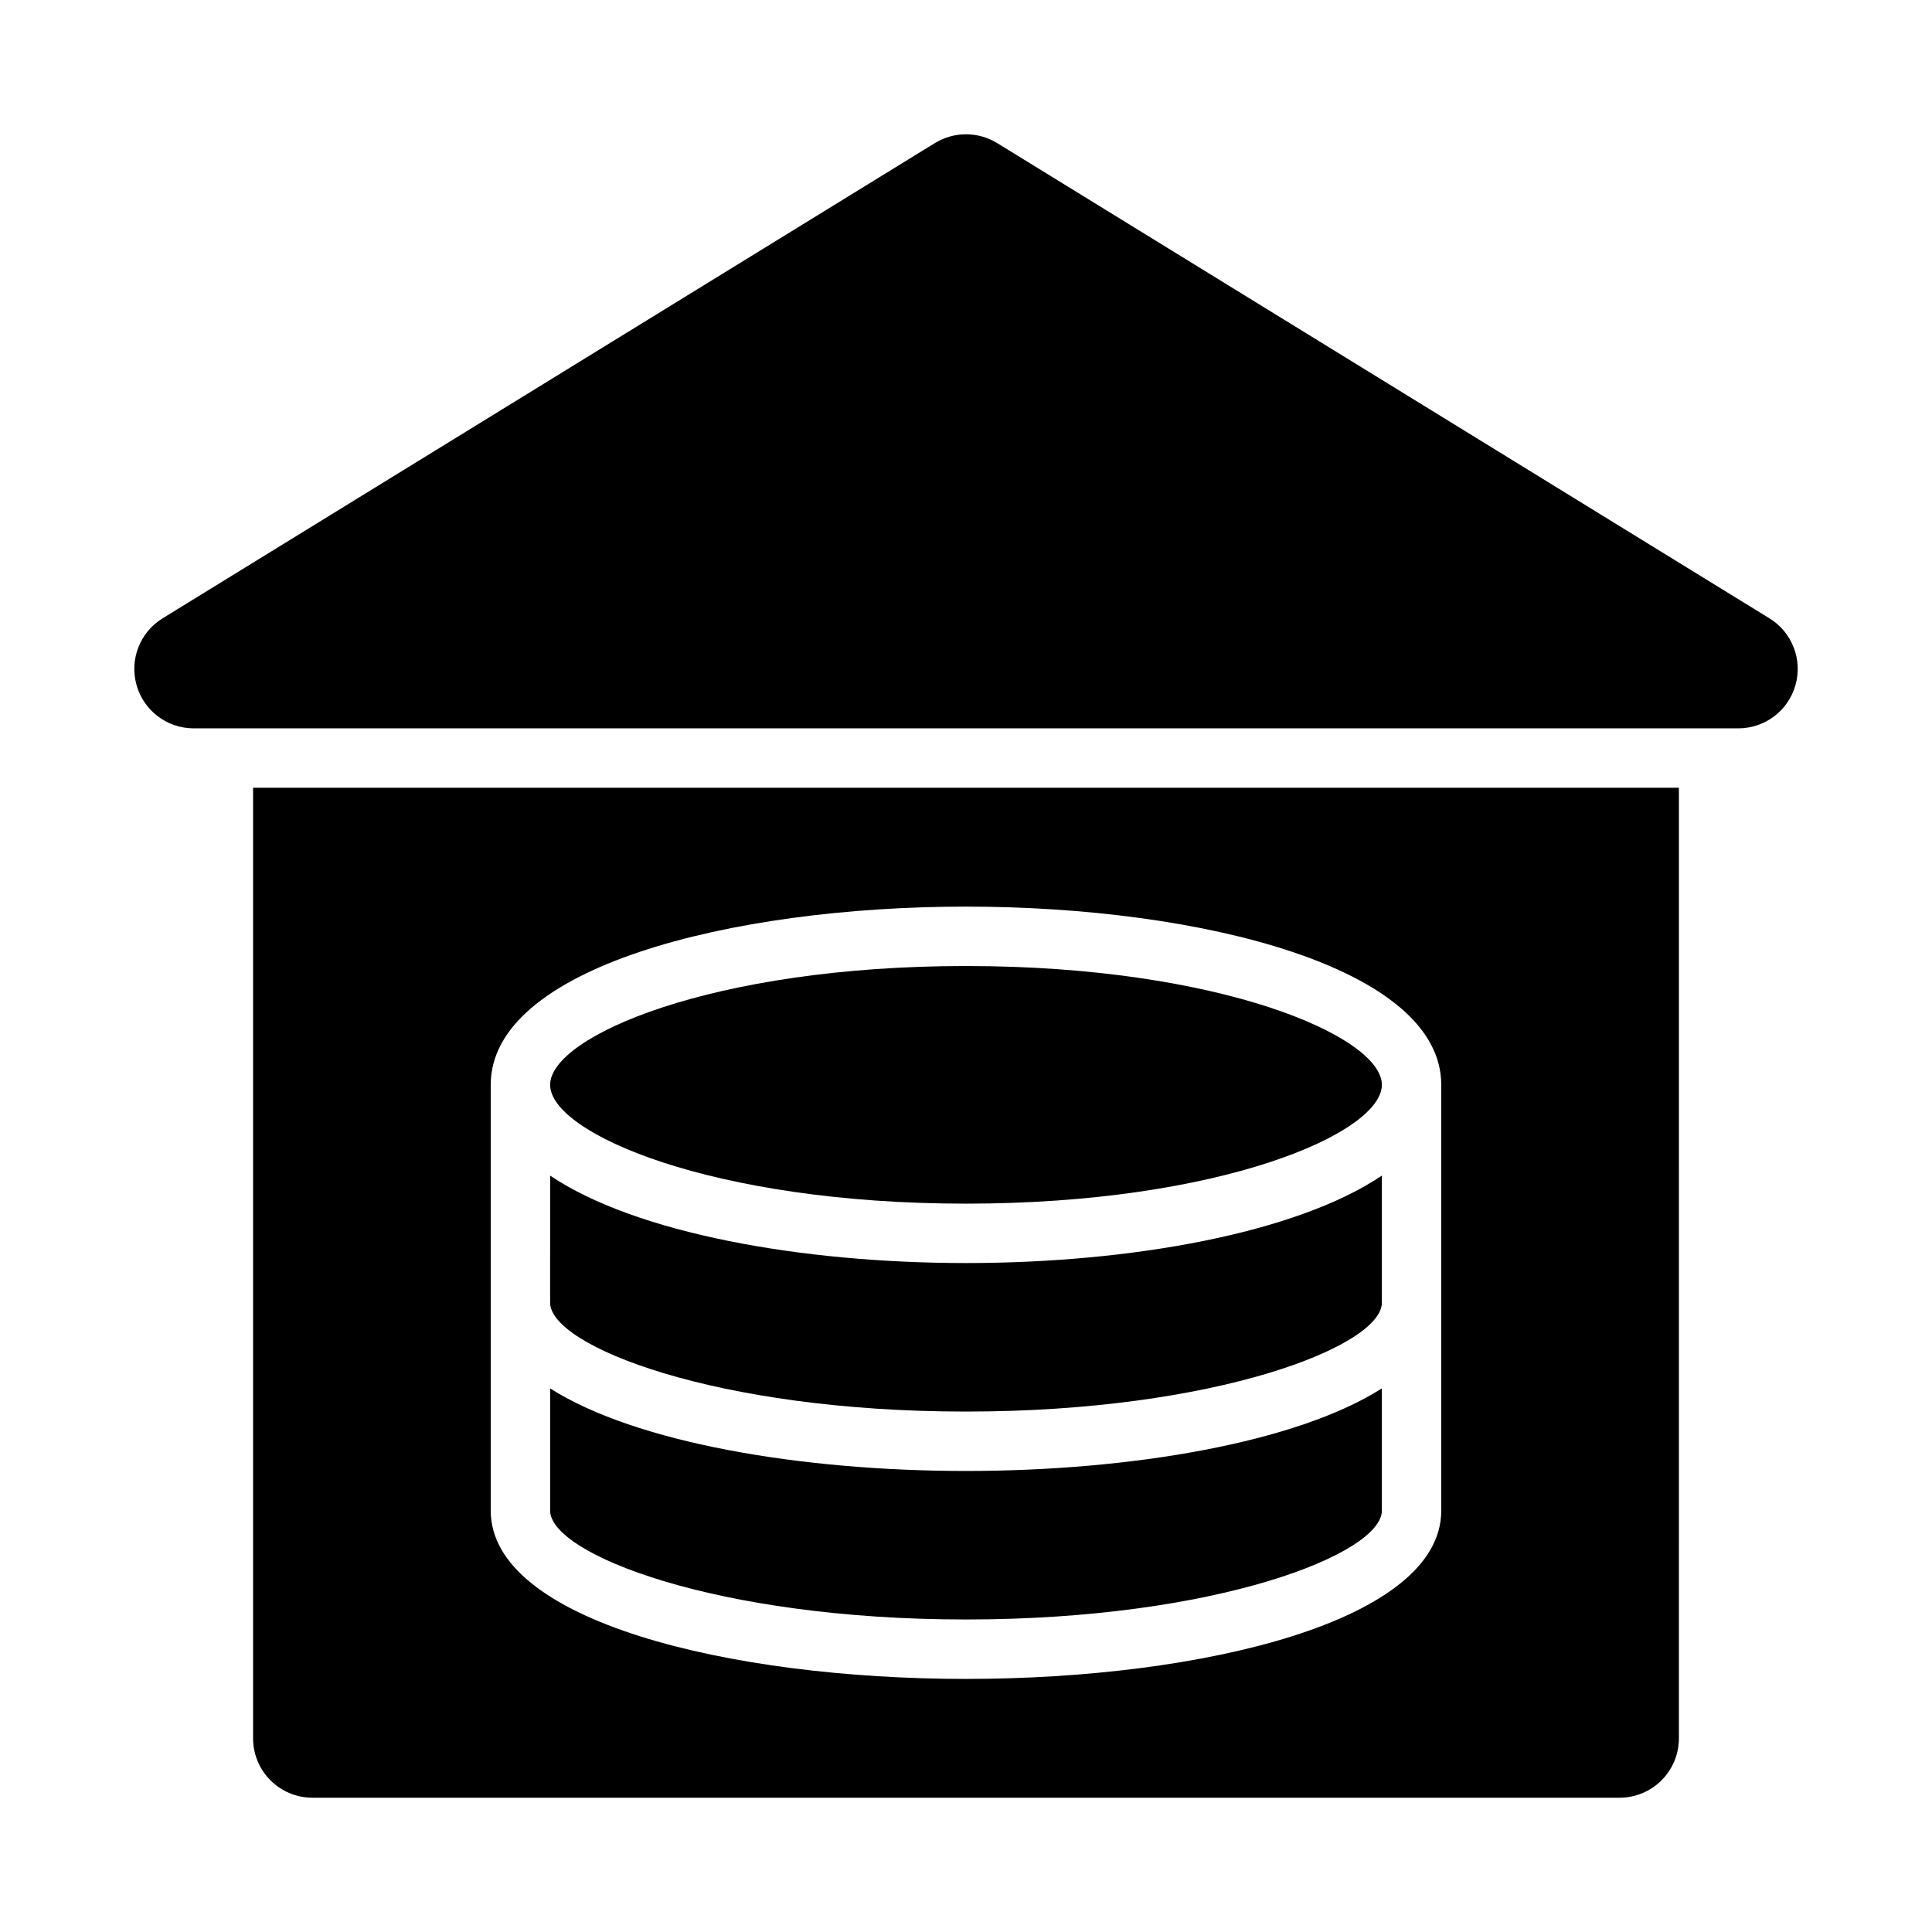
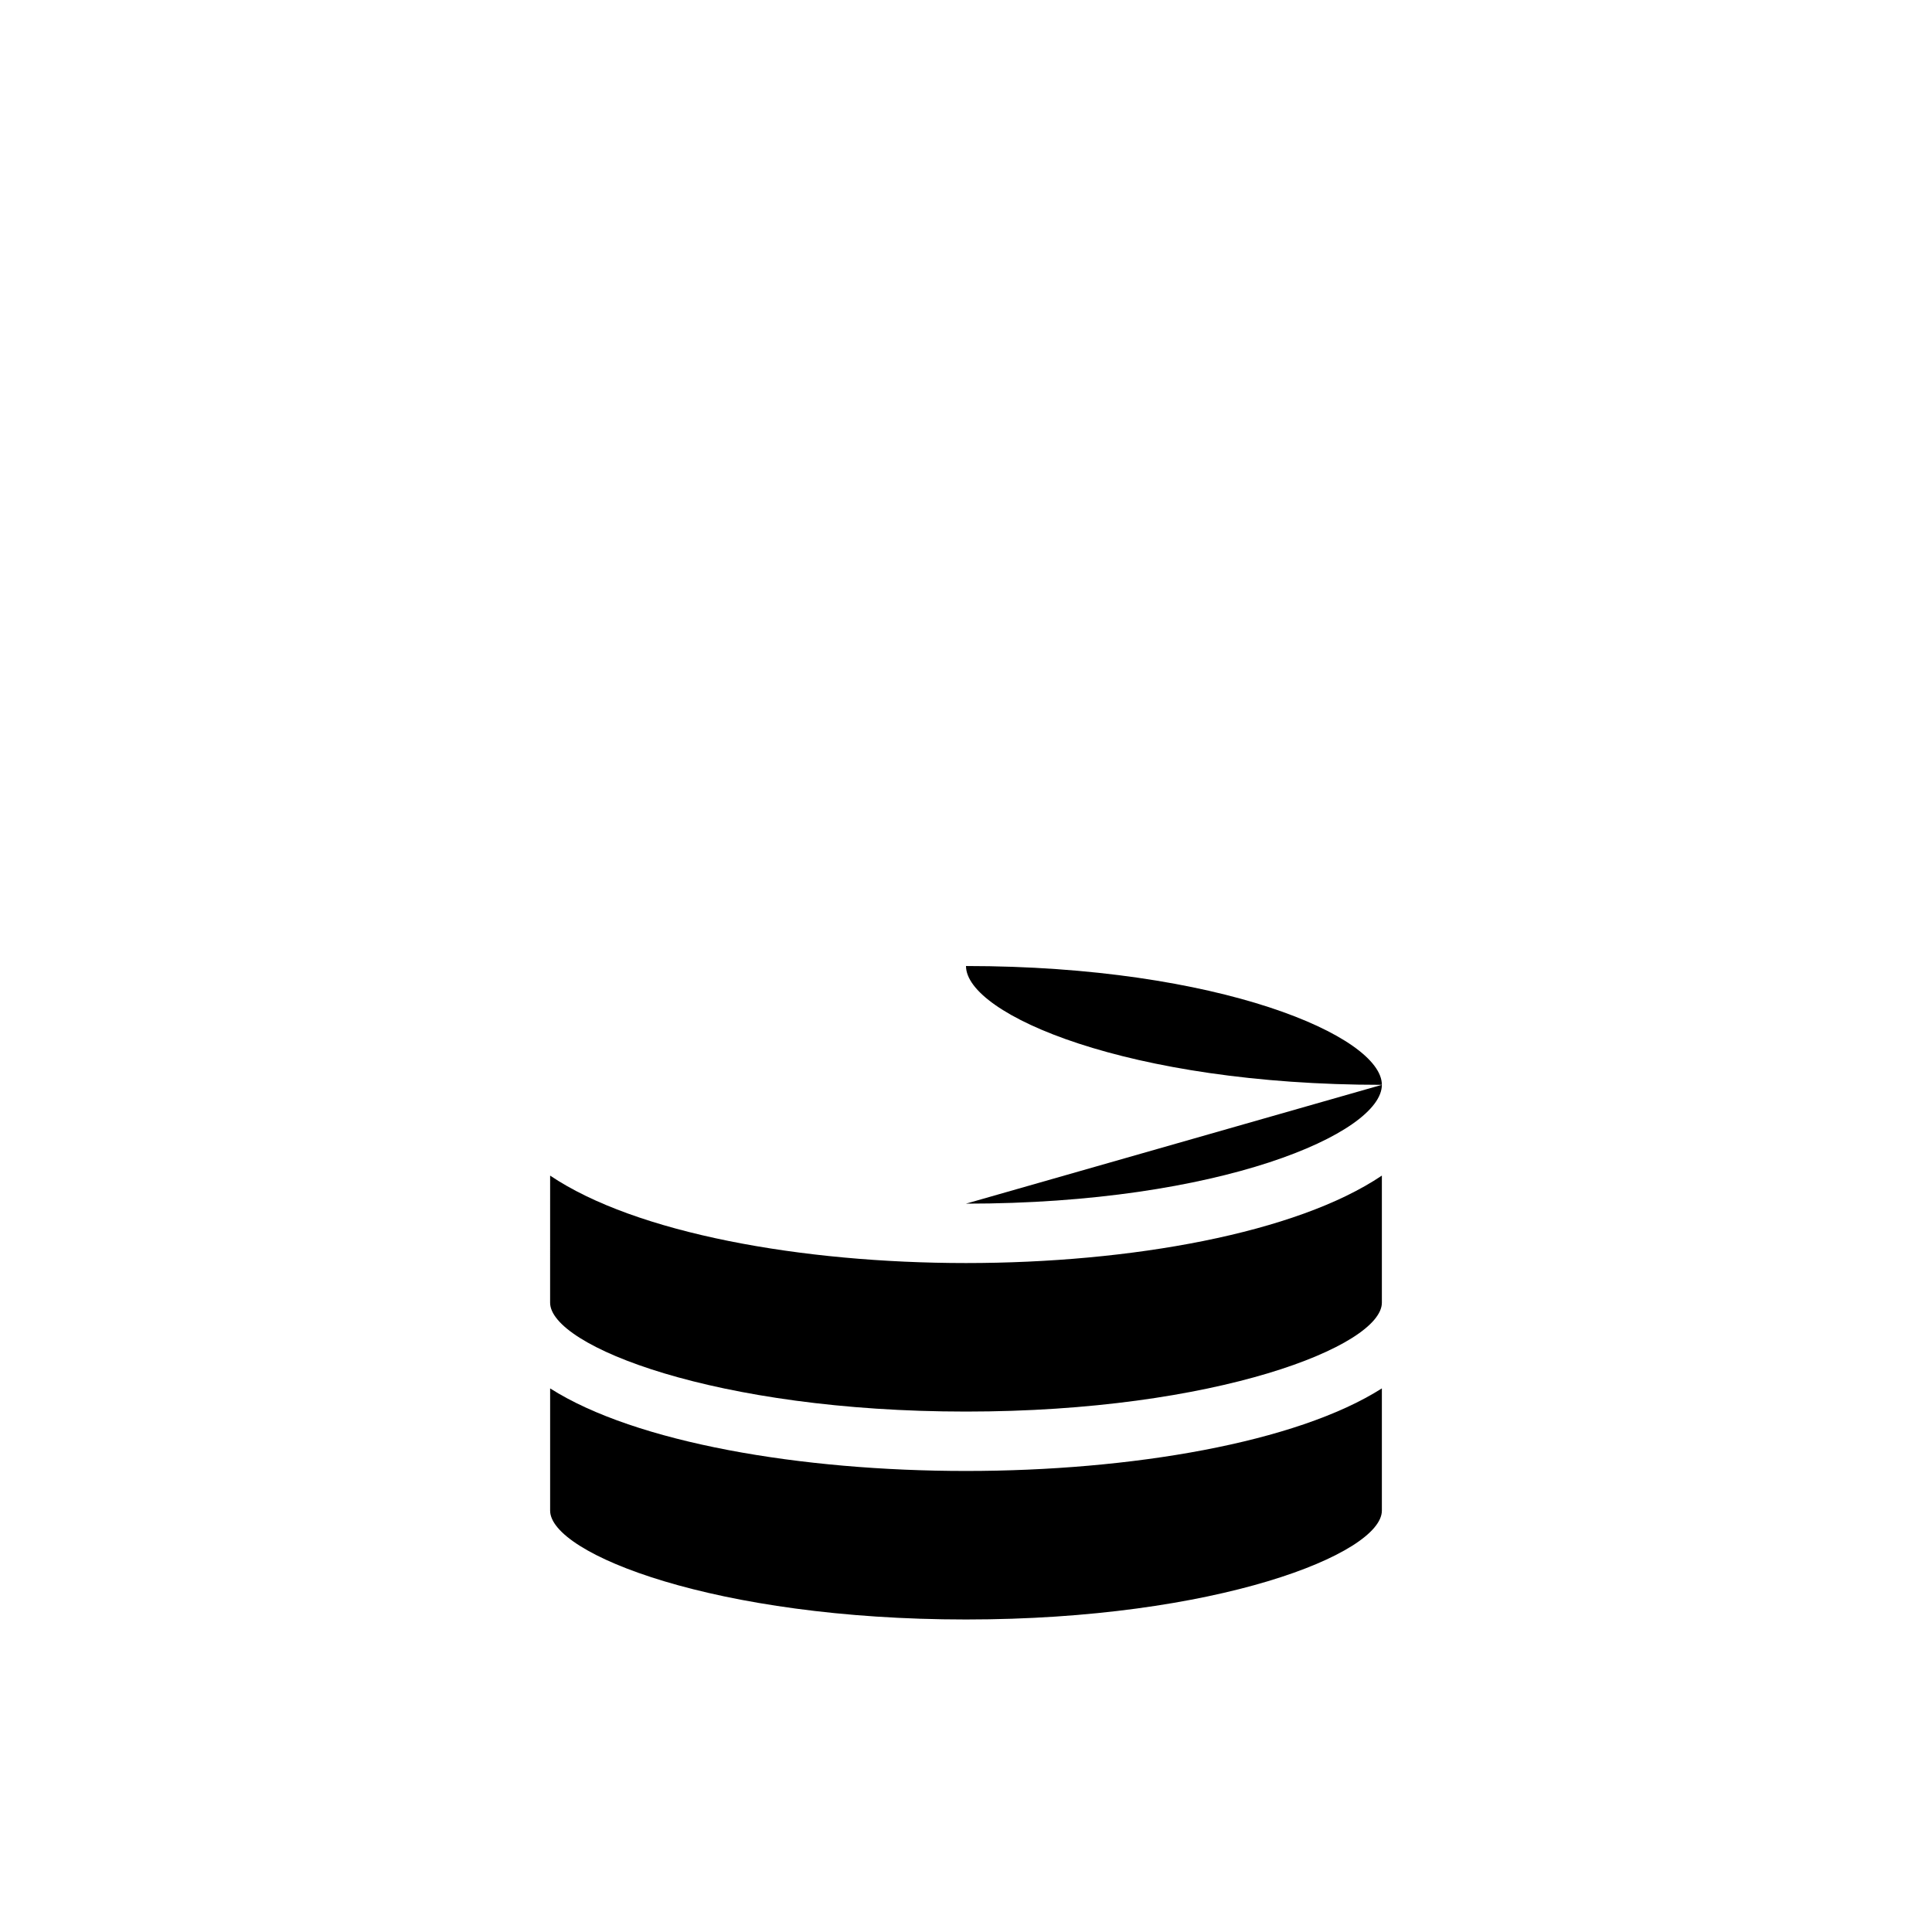
<svg xmlns="http://www.w3.org/2000/svg" fill="#000000" width="800px" height="800px" version="1.1" viewBox="144 144 512 512">
  <g>
-     <path d="m612.93 307.87-204.67-125.95c-5.074-3.106-11.438-3.106-16.512 0l-204.67 125.95c-5.996 3.691-8.809 10.918-6.887 17.695 1.906 6.781 8.102 11.457 15.141 11.457h409.34c7.043 0 13.238-4.676 15.145-11.453 1.926-6.781-0.891-14.008-6.887-17.699z" />
    <path d="m400 518.08c66.25 0 110.21-17.375 110.21-28.859v-33.676c-22.66 15.273-66.586 23.176-110.21 23.176s-87.547-7.902-110.21-23.172l-0.004 31.043v2.629c0 11.484 43.957 28.859 110.21 28.859z" />
-     <path d="m400 462.98c67.281 0 110.21-18.648 110.21-31.488 0-12.84-42.926-31.488-110.21-31.488s-110.21 18.648-110.21 31.488c-0.004 12.836 42.926 31.488 110.21 31.488z" />
-     <path d="m211.07 604.67c0 8.703 7.043 15.742 15.742 15.742h346.37c8.703 0 15.742-7.043 15.742-15.742l0.004-251.91h-377.86zm62.977-115.45v-57.73c0-31.012 63.359-47.23 125.95-47.23s125.95 16.219 125.95 47.23v112.84c-0.004 29.285-63.363 44.598-125.95 44.598-62.594 0-125.95-15.312-125.95-44.602z" />
+     <path d="m400 462.98c67.281 0 110.21-18.648 110.21-31.488 0-12.84-42.926-31.488-110.21-31.488c-0.004 12.836 42.926 31.488 110.21 31.488z" />
    <path d="m400 573.18c66.25 0 110.21-17.375 110.21-28.859v-32.383c-22.66 14.422-66.586 21.883-110.21 21.883s-87.547-7.457-110.21-21.879v32.383c-0.004 11.48 43.953 28.855 110.21 28.855z" />
  </g>
</svg>